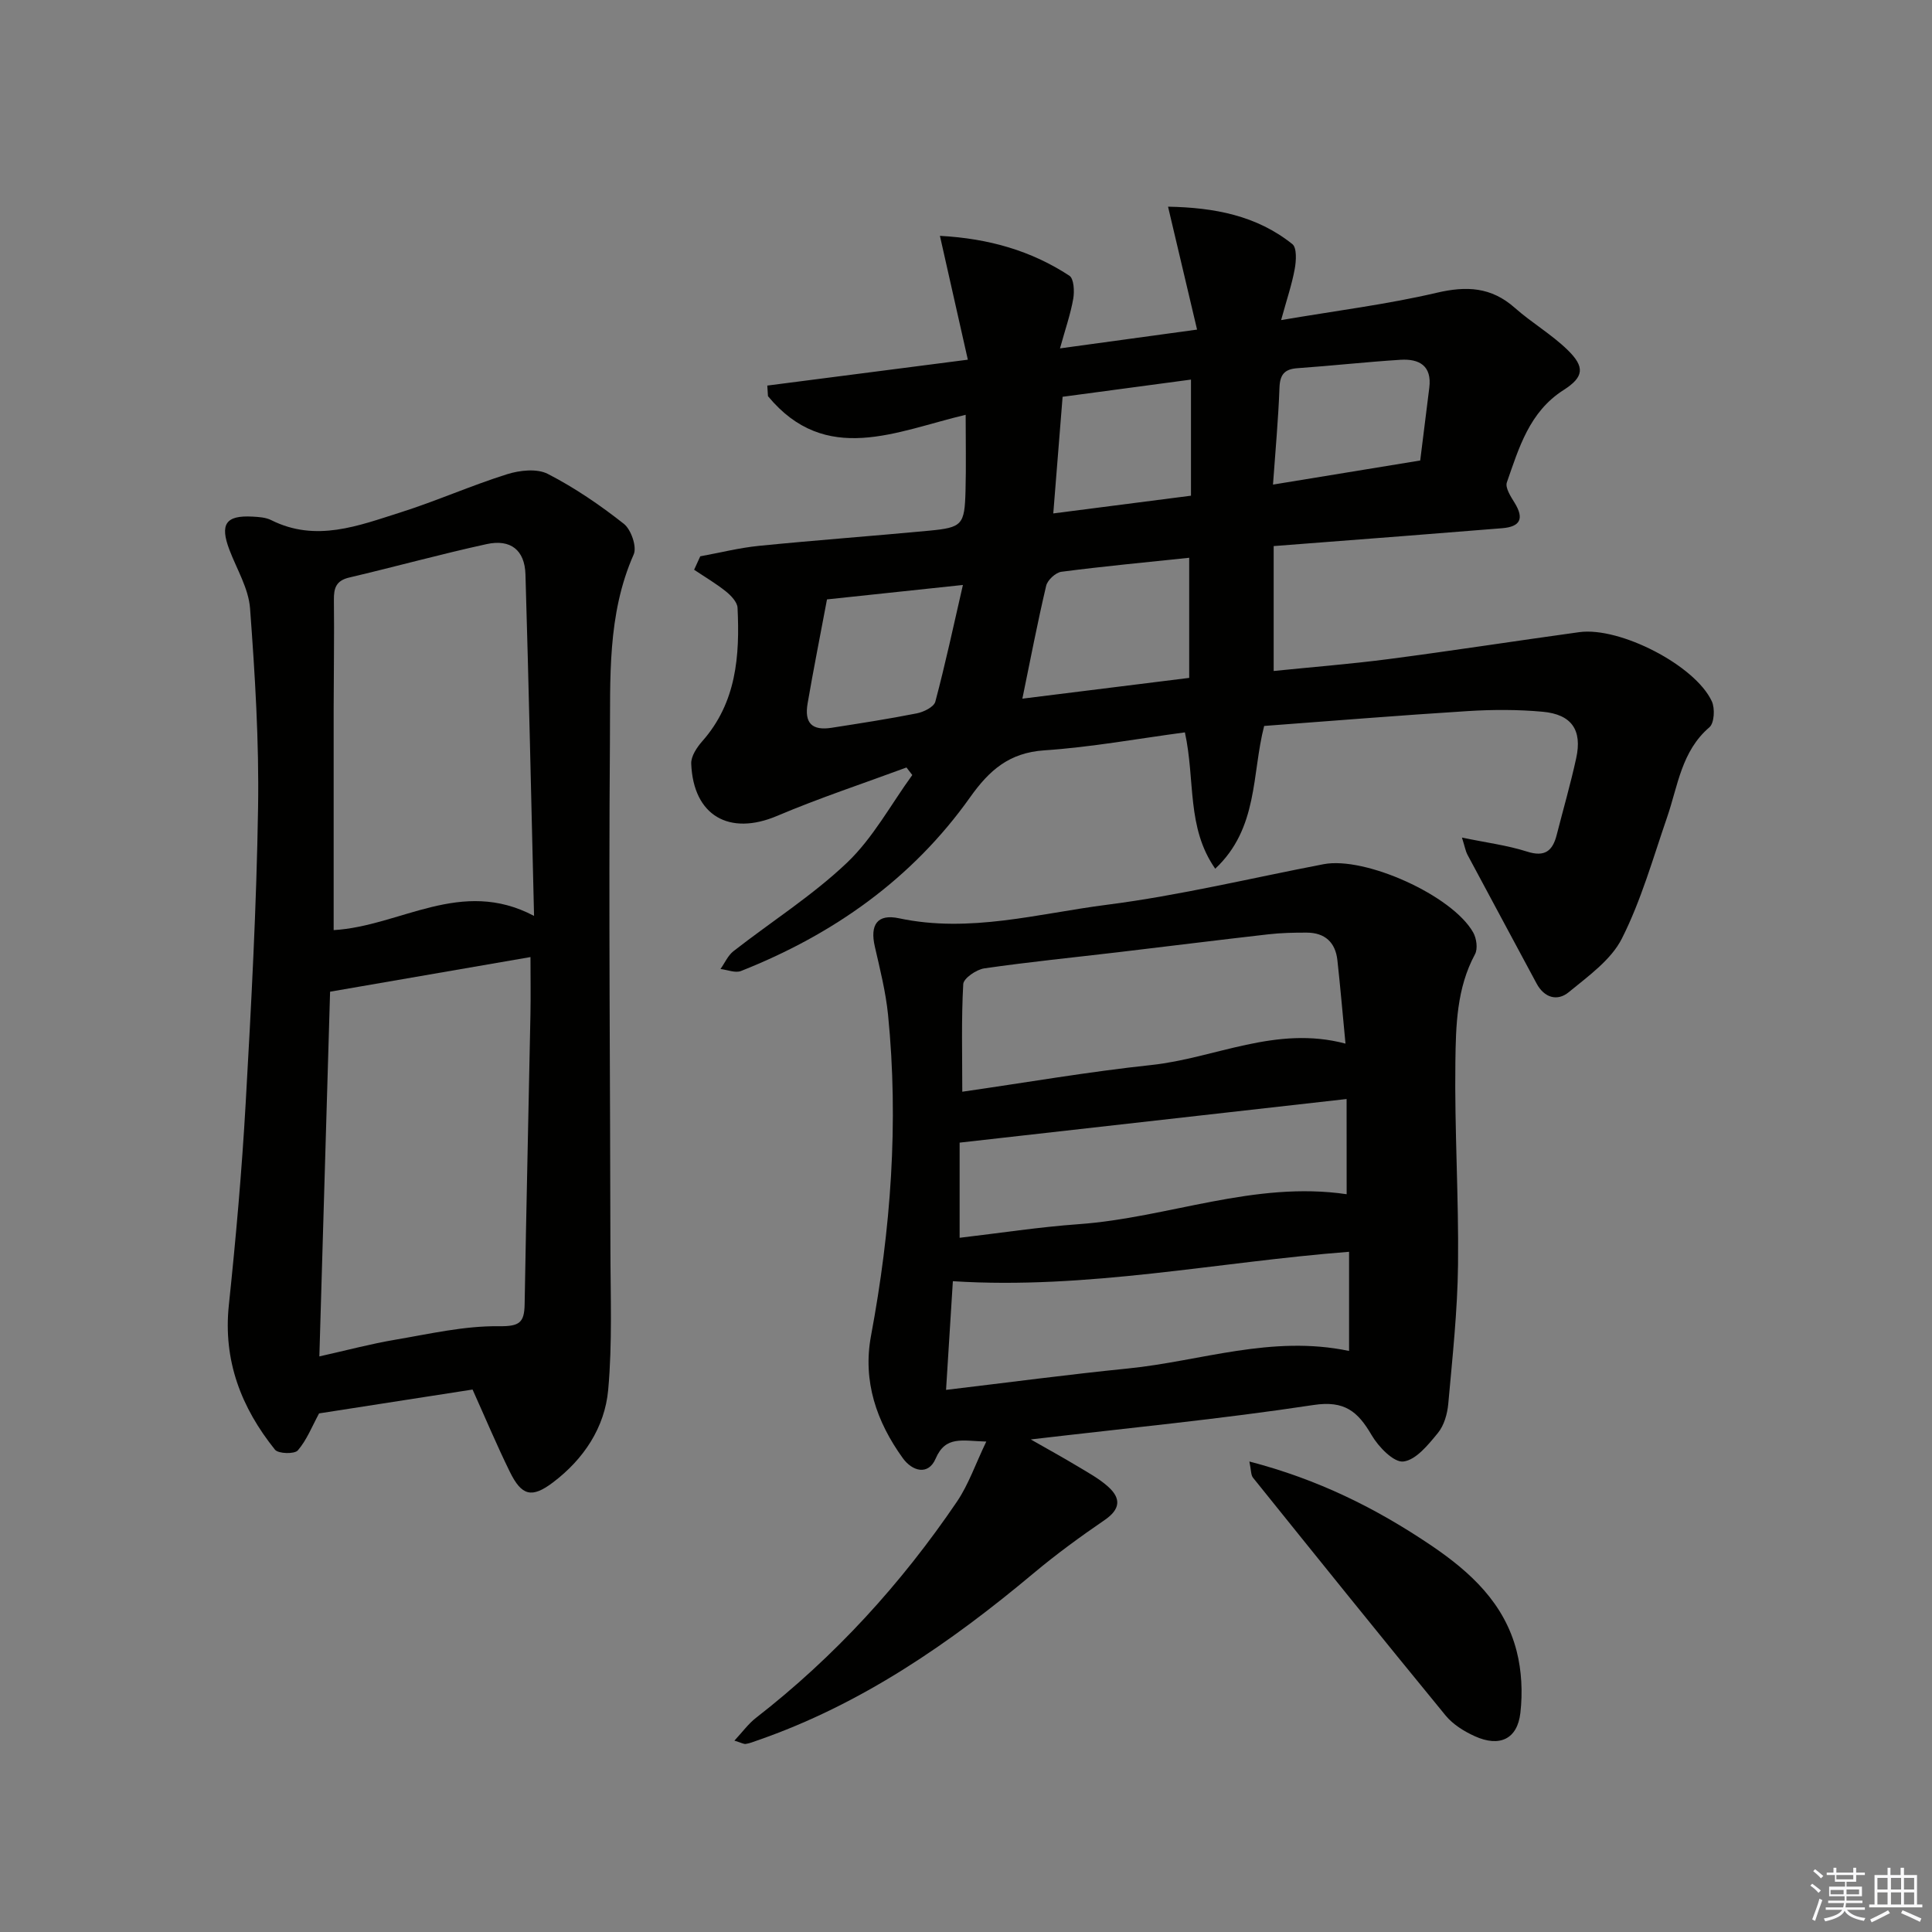
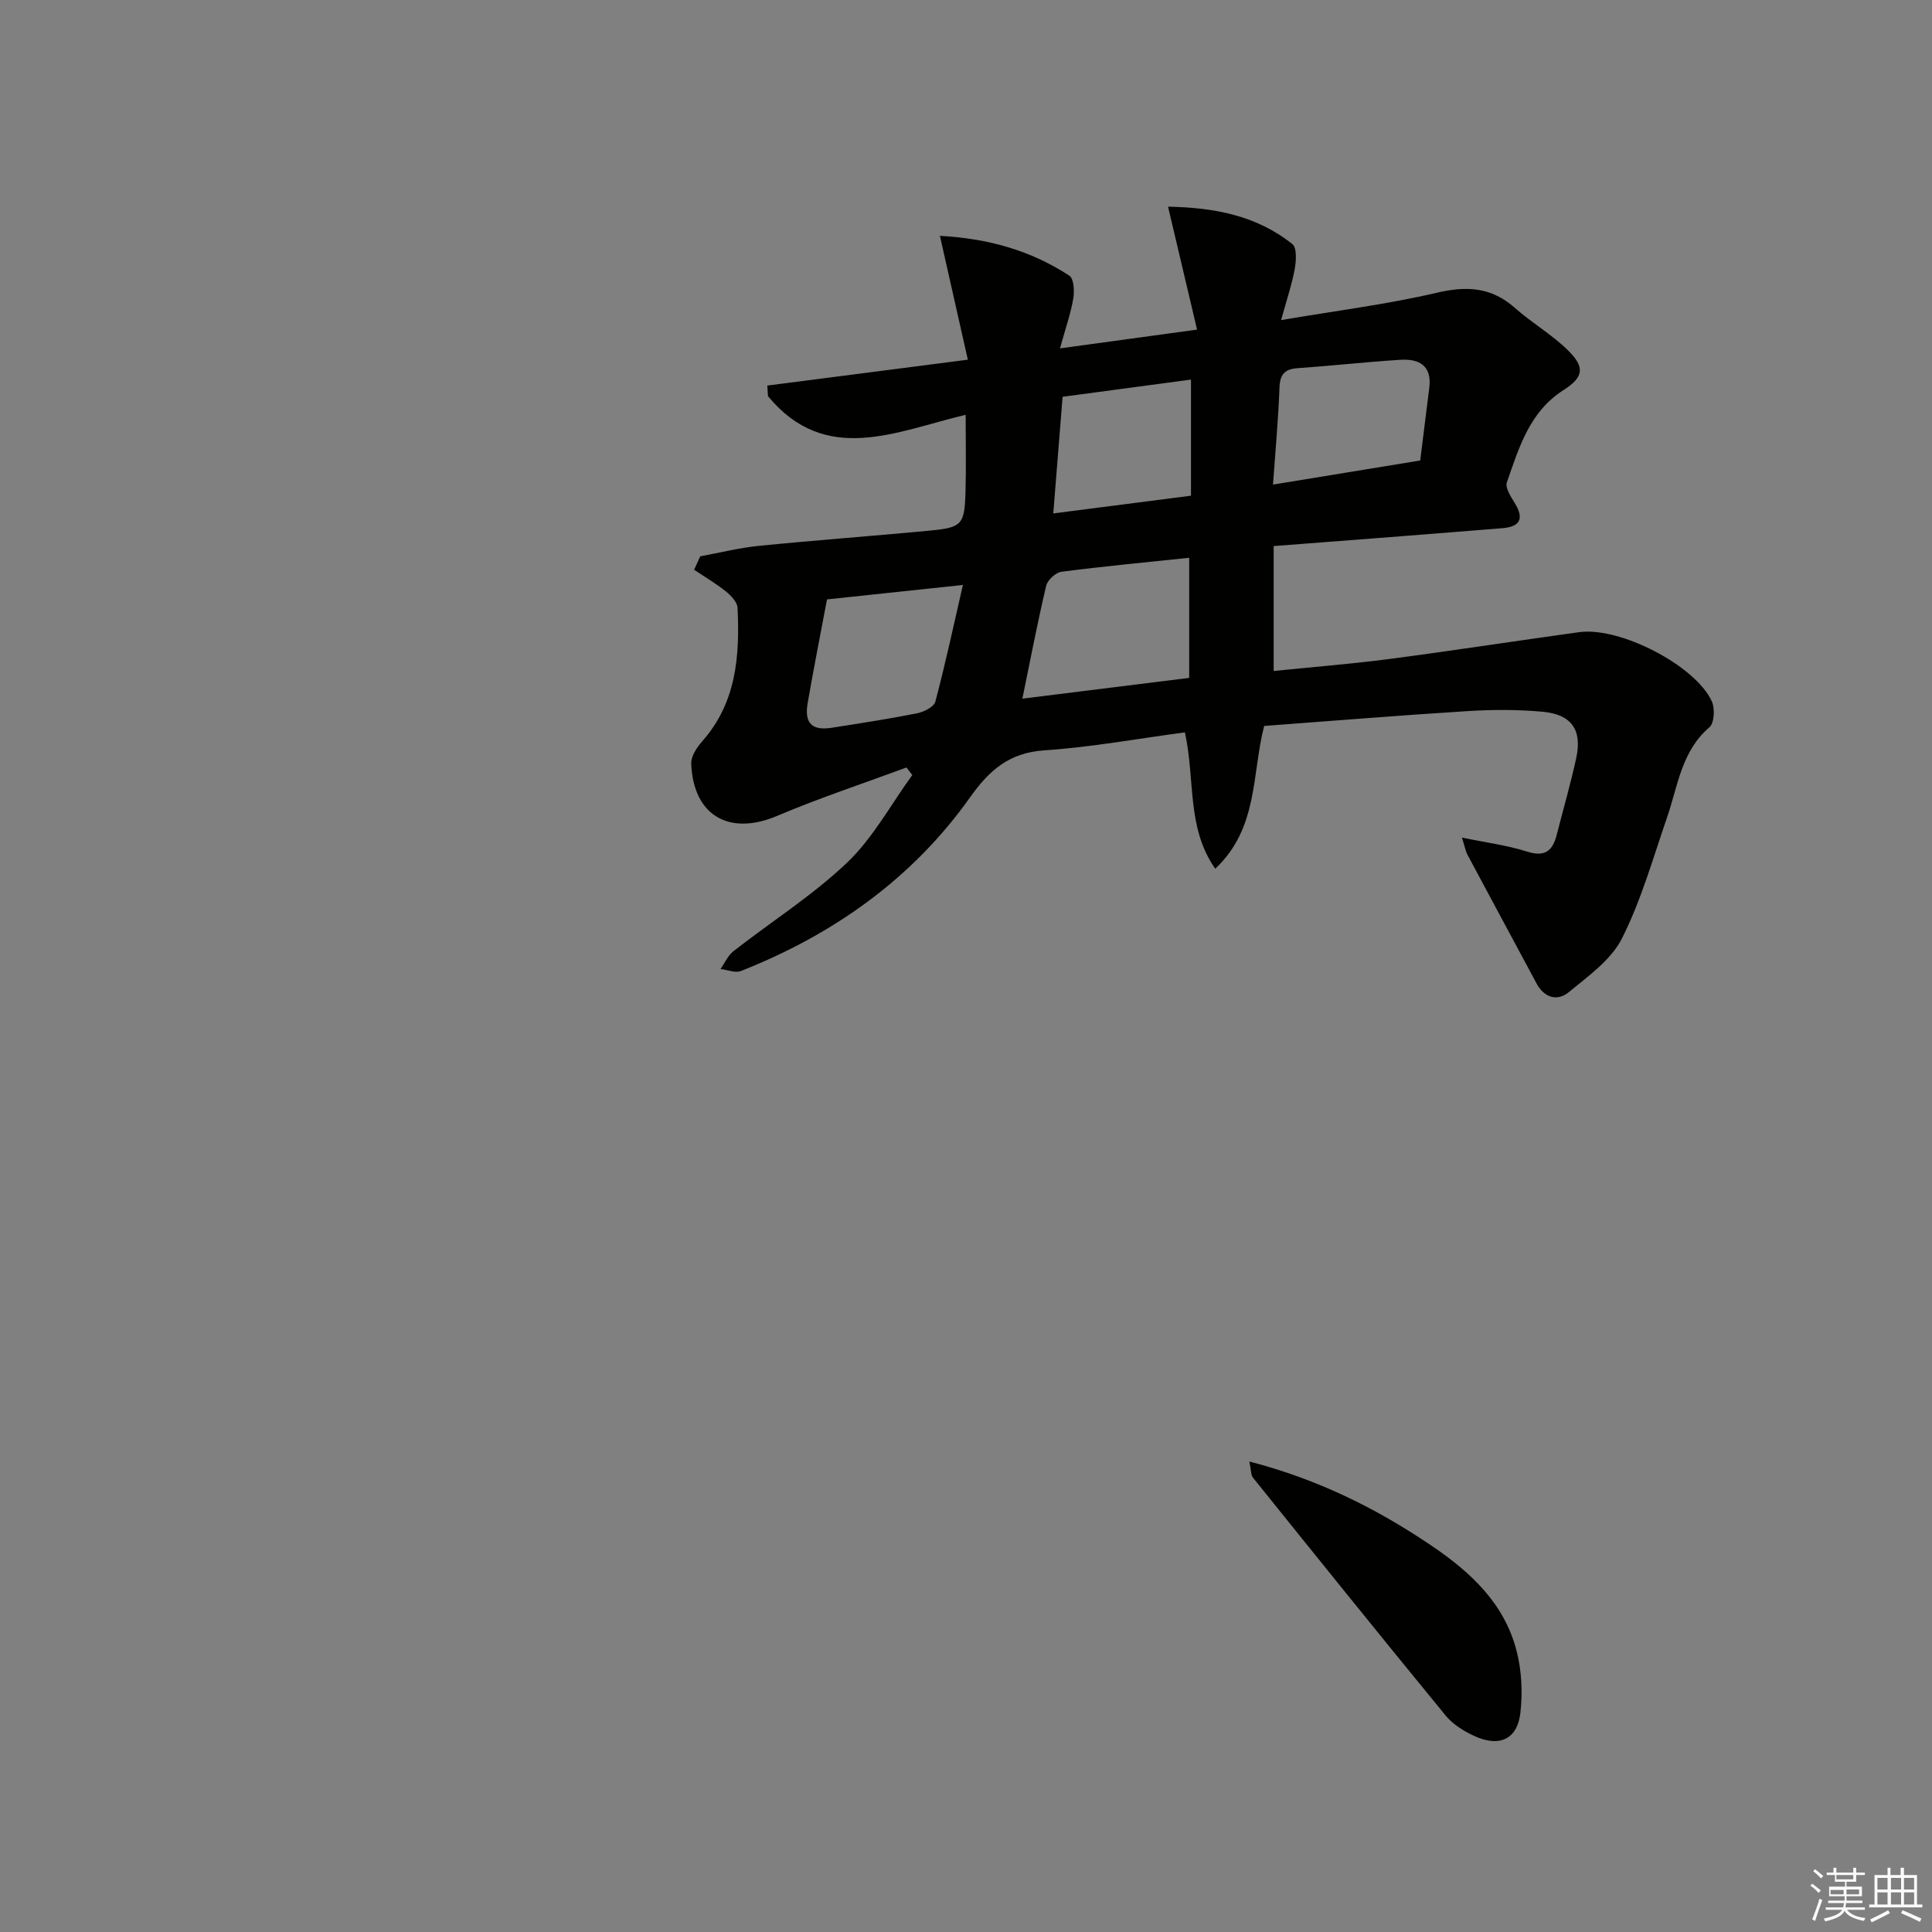
<svg xmlns="http://www.w3.org/2000/svg" enable-background="new 0 0 400 400" viewBox="0 0 400 400">
  <rect x="0" y="0" width="400" height="400" fill="#808080" stroke="none" />
  <g fill="#010100">
-     <path d="m245.32 151.63c-9.77 1.3-19.4 3.07-29.1 3.72-7.26.49-11.37 4.08-15.38 9.73-11.97 16.87-28.29 28.38-47.41 35.95-1.18.47-2.83-.24-4.26-.41.89-1.25 1.54-2.8 2.7-3.7 7.84-6.12 16.35-11.51 23.51-18.32 5.38-5.13 9.06-12.03 13.5-18.14-.4-.52-.8-1.04-1.2-1.56-8.94 3.31-18.01 6.3-26.78 10.02-9.88 4.19-17.36-.01-17.79-10.81-.06-1.54 1.18-3.39 2.3-4.66 7.08-8.01 7.77-17.69 7.29-27.62-.06-1.18-1.36-2.54-2.42-3.39-2.06-1.65-4.37-3-6.57-4.48.42-.93.84-1.85 1.27-2.78 4.05-.74 8.08-1.76 12.17-2.17 11.73-1.17 23.5-2.03 35.24-3.14 6.84-.65 7.32-1.21 7.51-8.2.14-5.14.03-10.3.03-15.79-14.36 3.4-28.96 10.62-40.93-3.86-.05-.73-.09-1.46-.14-2.19 13.47-1.74 26.94-3.48 41.52-5.36-1.92-8.51-3.77-16.71-5.78-25.64 10.16.55 18.92 3.09 26.8 8.25.94.61 1.07 3.2.81 4.74-.55 3.17-1.63 6.25-2.75 10.31 9.73-1.33 18.34-2.51 28.38-3.89-2.02-8.56-3.93-16.64-6.01-25.45 9.6.18 18.34 1.83 25.74 7.75.95.76.8 3.46.49 5.14-.58 3.19-1.64 6.3-2.82 10.59 11.51-1.96 21.98-3.26 32.19-5.65 6.22-1.46 11.32-1.2 16.19 3.11 3.48 3.08 7.58 5.47 10.9 8.69 3.68 3.57 3.42 5.64-.81 8.34-7.07 4.51-9.22 11.94-11.73 19.11-.39 1.1.81 2.95 1.61 4.24 2 3.25 1.19 4.94-2.57 5.25-6.79.55-13.58 1.09-20.36 1.62-8.77.69-17.55 1.36-26.96 2.08v25.86c7.81-.8 15.86-1.43 23.85-2.47 13.16-1.72 26.27-3.76 39.42-5.57 8.4-1.15 24.01 6.87 27.45 14.33.67 1.46.51 4.49-.5 5.36-5.81 4.97-6.52 12.12-8.77 18.65-2.91 8.44-5.35 17.16-9.35 25.08-2.24 4.45-6.98 7.8-11.02 11.13-2.35 1.93-5.06 1.16-6.65-1.81-4.77-8.9-9.57-17.79-14.33-26.7-.36-.68-.48-1.48-1.12-3.51 5.08 1.06 9.4 1.6 13.47 2.9 3.71 1.19 5.31-.15 6.15-3.46 1.35-5.3 2.88-10.56 4.04-15.9 1.27-5.8-.95-9.04-6.93-9.59-5.12-.47-10.33-.46-15.47-.14-14.06.88-28.11 2.03-42.21 3.08-2.58 9.95-1.16 21.15-10.13 29.56-5.98-8.57-4.1-18.26-6.28-28.23zm.89-36.15c-9.09.96-17.8 1.77-26.46 2.9-1.19.16-2.87 1.71-3.15 2.89-1.81 7.67-3.29 15.41-4.93 23.38 11.42-1.42 22.83-2.84 34.54-4.3 0-8.23 0-16.4 0-24.87zm-74.99 8.62c-1.42 7.57-2.81 14.53-4.01 21.52-.71 4.1.91 5.69 4.96 5.06 5.9-.92 11.8-1.83 17.66-2.99 1.42-.28 3.53-1.32 3.82-2.42 2.06-7.74 3.74-15.58 5.71-24.16-10.41 1.1-19.57 2.08-28.14 2.99zm92.34-23.77c10.53-1.72 20.28-3.32 30.48-4.99.61-4.91 1.25-9.99 1.88-15.07.57-4.57-2.11-6.02-5.97-5.78-7.11.45-14.21 1.24-21.32 1.74-2.7.19-3.63 1.32-3.73 4.05-.23 6.44-.83 12.86-1.34 20.05zm-45.49 5.97c10.07-1.3 19.34-2.49 28.51-3.67 0-8.15 0-15.71 0-24.04-9.08 1.22-17.71 2.37-26.58 3.56-.66 8.1-1.26 15.65-1.93 24.15z" />
-     <path d="m204.2 298.46c-5.03-.13-8.42-1.28-10.49 3.54-1.53 3.55-4.84 2.6-6.79-.1-5.44-7.54-8.34-15.94-6.59-25.32 4.11-22.02 5.76-44.16 3.53-66.49-.48-4.75-1.67-9.45-2.74-14.13-1.03-4.49.51-6.8 5.01-5.84 14.62 3.11 28.78-.97 42.99-2.79 15.09-1.93 29.96-5.54 44.93-8.41 8.59-1.64 26.61 6.46 30.95 14.12.7 1.23 1 3.39.38 4.53-3.8 7.04-3.96 14.79-4.06 22.34-.19 13.97.71 27.95.55 41.92-.11 9.61-1.16 19.21-2.02 28.8-.19 2.09-.86 4.48-2.14 6.04-1.99 2.43-4.53 5.6-7.15 5.92-2 .24-5.17-3.04-6.59-5.48-2.84-4.86-5.57-7.2-12.02-6.22-19.16 2.91-38.48 4.77-58.54 7.13 3.57 2.04 6.76 3.79 9.88 5.67 2.13 1.28 4.37 2.51 6.2 4.17 2.64 2.4 2.45 4.62-.75 6.82-5.05 3.46-10.02 7.08-14.71 11.01-17.32 14.5-35.7 27.2-57.26 34.66-.78.27-1.55.59-2.35.71-.43.07-.92-.24-2.37-.68 1.71-1.84 2.91-3.51 4.46-4.71 16.32-12.68 30.08-27.76 41.65-44.82 2.38-3.53 3.81-7.75 6.04-12.39zm74.37-82.39c-.62-6.45-1.08-11.88-1.68-17.29-.41-3.69-2.59-5.67-6.32-5.69-2.66-.01-5.33.05-7.97.35-10.38 1.18-20.75 2.48-31.13 3.71-9.23 1.09-18.49 2.01-27.68 3.34-1.65.24-4.3 2.06-4.36 3.26-.41 7.26-.2 14.56-.2 22.28 13.28-1.91 26.17-4.15 39.14-5.53 13.22-1.41 25.77-8.27 40.2-4.43zm.74 43.1c-27.21 2.1-54.23 7.86-82.03 6.09-.48 7.62-.93 14.84-1.41 22.5 13.02-1.55 25.33-3.19 37.67-4.43 15.04-1.51 29.71-7 45.77-3.63 0-7.06 0-13.6 0-20.53zm-.51-31.63c-26.75 3.01-53.07 5.98-80.12 9.03v19.7c8.29-.97 16.46-2.23 24.68-2.82 18.52-1.33 36.3-9.02 55.45-6.2-.01-6.63-.01-13.07-.01-19.71z" />
-     <path d="m97.84 287.69c-10.94 1.7-21.55 3.35-31.78 4.94-1.45 2.68-2.54 5.5-4.4 7.66-.68.79-4.04.71-4.73-.15-6.98-8.7-10.76-18.43-9.55-29.93 1.46-13.88 2.69-27.79 3.48-41.72 1.16-20.4 2.25-40.83 2.57-61.25.22-13.76-.64-27.56-1.66-41.29-.31-4.12-2.74-8.09-4.27-12.11-2.02-5.32-.77-7.19 4.79-6.88 1.31.07 2.74.16 3.87.73 9.26 4.64 18.06 1.15 26.78-1.61 7.43-2.36 14.59-5.55 22.02-7.89 2.62-.83 6.21-1.23 8.46-.07 5.56 2.85 10.81 6.45 15.74 10.33 1.5 1.18 2.74 4.77 2.04 6.34-5.53 12.49-4.81 25.74-4.92 38.76-.28 34.96.06 69.93.1 104.89.01 9.78.42 19.61-.46 29.31-.71 7.82-5.08 14.36-11.42 19.16-4.41 3.34-6.5 2.79-8.95-2.2-2.7-5.5-5.08-11.17-7.71-17.02zm-31.72-6.86c5.69-1.27 10.64-2.6 15.68-3.45 7.13-1.21 14.34-2.89 21.49-2.8 4.28.05 5.26-.74 5.33-4.55.34-19.96.81-39.92 1.2-59.89.08-3.92.01-7.85.01-11.99-14.08 2.43-27.58 4.76-41.49 7.17-.73 24.68-1.47 49.85-2.22 75.51zm2.96-88.26c13.85-.81 26.35-10.95 41.49-2.94-.6-24.54-1.09-47.63-1.78-70.72-.15-5.02-3.07-7.34-8.03-6.26-9.53 2.08-18.95 4.69-28.45 6.92-2.73.64-3.21 2.18-3.18 4.65.09 7.49-.04 14.98-.05 22.47-.01 15.27 0 30.56 0 45.88z" />
+     <path d="m245.32 151.63c-9.77 1.3-19.4 3.07-29.1 3.72-7.26.49-11.37 4.08-15.38 9.73-11.97 16.87-28.29 28.38-47.41 35.95-1.18.47-2.83-.24-4.26-.41.89-1.25 1.54-2.8 2.7-3.7 7.84-6.12 16.35-11.51 23.51-18.32 5.38-5.13 9.06-12.03 13.5-18.14-.4-.52-.8-1.04-1.2-1.56-8.94 3.31-18.01 6.3-26.78 10.02-9.88 4.19-17.36-.01-17.79-10.81-.06-1.54 1.18-3.39 2.3-4.66 7.08-8.01 7.77-17.69 7.29-27.62-.06-1.18-1.36-2.54-2.42-3.39-2.06-1.65-4.37-3-6.57-4.48.42-.93.84-1.85 1.27-2.78 4.05-.74 8.08-1.76 12.17-2.17 11.73-1.17 23.5-2.03 35.24-3.14 6.84-.65 7.32-1.21 7.51-8.2.14-5.14.03-10.3.03-15.79-14.36 3.4-28.96 10.62-40.93-3.86-.05-.73-.09-1.46-.14-2.19 13.47-1.74 26.94-3.48 41.52-5.36-1.92-8.51-3.77-16.71-5.78-25.64 10.16.55 18.92 3.09 26.8 8.25.94.61 1.07 3.2.81 4.74-.55 3.17-1.63 6.25-2.75 10.31 9.73-1.33 18.34-2.51 28.38-3.89-2.02-8.56-3.93-16.64-6.01-25.45 9.6.18 18.34 1.83 25.74 7.75.95.76.8 3.46.49 5.14-.58 3.19-1.64 6.3-2.82 10.59 11.51-1.96 21.98-3.26 32.19-5.65 6.22-1.46 11.32-1.2 16.19 3.11 3.48 3.08 7.58 5.47 10.9 8.69 3.68 3.57 3.42 5.64-.81 8.34-7.07 4.51-9.22 11.94-11.73 19.11-.39 1.1.81 2.95 1.61 4.24 2 3.25 1.19 4.94-2.57 5.25-6.79.55-13.58 1.09-20.36 1.62-8.77.69-17.55 1.36-26.96 2.08v25.86c7.81-.8 15.86-1.43 23.85-2.47 13.16-1.72 26.27-3.76 39.42-5.57 8.4-1.15 24.01 6.87 27.45 14.33.67 1.46.51 4.49-.5 5.36-5.81 4.97-6.52 12.12-8.77 18.65-2.91 8.44-5.35 17.16-9.35 25.08-2.24 4.45-6.98 7.8-11.02 11.13-2.35 1.93-5.06 1.16-6.65-1.81-4.77-8.9-9.57-17.79-14.33-26.7-.36-.68-.48-1.48-1.12-3.51 5.08 1.06 9.4 1.6 13.47 2.9 3.71 1.19 5.31-.15 6.15-3.46 1.35-5.3 2.88-10.56 4.04-15.9 1.27-5.8-.95-9.04-6.93-9.59-5.12-.47-10.33-.46-15.47-.14-14.06.88-28.11 2.03-42.21 3.08-2.58 9.95-1.16 21.15-10.13 29.56-5.98-8.57-4.1-18.26-6.28-28.23zm.89-36.15c-9.09.96-17.8 1.77-26.46 2.9-1.19.16-2.87 1.71-3.15 2.89-1.81 7.67-3.29 15.41-4.93 23.38 11.42-1.42 22.83-2.84 34.54-4.3 0-8.23 0-16.4 0-24.87m-74.99 8.62c-1.42 7.57-2.81 14.53-4.01 21.52-.71 4.1.91 5.69 4.96 5.06 5.9-.92 11.8-1.83 17.66-2.99 1.42-.28 3.53-1.32 3.82-2.42 2.06-7.74 3.74-15.58 5.71-24.16-10.41 1.1-19.57 2.08-28.14 2.99zm92.34-23.77c10.53-1.72 20.28-3.32 30.48-4.99.61-4.91 1.25-9.99 1.88-15.07.57-4.57-2.11-6.02-5.97-5.78-7.11.45-14.21 1.24-21.32 1.74-2.7.19-3.63 1.32-3.73 4.05-.23 6.44-.83 12.86-1.34 20.05zm-45.49 5.97c10.07-1.3 19.34-2.49 28.51-3.67 0-8.15 0-15.71 0-24.04-9.08 1.22-17.71 2.37-26.58 3.56-.66 8.1-1.26 15.65-1.93 24.15z" />
    <path d="m258.67 302.59c14.21 3.69 26.22 9.67 37.57 17.33 8.24 5.56 15.24 12.04 17.77 21.94 1.04 4.07 1.25 8.57.77 12.76-.62 5.46-4.31 7.17-9.45 4.84-2.22-1.01-4.51-2.43-6.03-4.28-13.4-16.33-26.64-32.78-39.88-49.24-.45-.56-.37-1.53-.75-3.35z" />
  </g>
  <path d="m374.8 390.4.4-.4c.7.5 1.3 1 1.8 1.4l-.5.5c-.5-.6-1.1-1.1-1.7-1.5zm1 7.3-.6-.3c.5-1.4 1.1-2.8 1.5-4.3.2.1.4.2.6.3-.5 1.3-1 2.8-1.5 4.3zm-.4-10.3.4-.4c.4.3 1 .8 1.7 1.4l-.5.5c-.4-.5-1-1-1.6-1.5zm2.5.3h1.7v-1h.6v1h3.5v-1h.6v1h1.8v.5h-1.8v1.4h-2v1h3.2v2h-3.2v.9h3.3v.5h-3.4c0 .3-.1.6-.1.9h4v.5h-3.7c.7.9 1.9 1.5 3.8 1.7-.1.2-.2.4-.3.6-2.1-.4-3.5-1.1-4-2.1-.4 1-1.8 1.7-4 2.2-.1-.2-.2-.4-.3-.6 2.1-.4 3.4-1 3.8-1.8h-3.4v-.5h3.6c.1-.3.1-.6.2-.9h-3.3v-.5h3.4c0-.3 0-.6 0-.9h-3.2v-2h3.3v-1h-2.1v-1.4h-1.7v-.5zm1.1 3.5v1h2.7c0-.3 0-.4 0-.4 0-.1 0-.2 0-.2 0-.1 0-.2 0-.3h-2.7zm1.2-3v.9h3.5v-.9zm4.7 3h-2.6v.6.4h2.6z" fill="#fafafb" />
  <path d="m393.6 386.7h.6v1.5h2.7v6.1h1.1v.6h-11v-.6h1.1v-6.1h2.7v-1.5h.6v1.5h2.1v-1.5zm-2.7 8.8.4.6c-1.2.6-2.5 1.3-3.8 1.9-.1-.2-.2-.4-.3-.6 1.2-.6 2.5-1.2 3.7-1.9zm-2.2-6.7v2.4h2.1v-2.4zm0 3v2.5h2.1v-2.5zm2.8-3v2.4h2.1v-2.4zm0 3v2.5h2.1v-2.5zm6 6.1c-1.4-.7-2.7-1.3-3.9-1.8l.3-.6c1.5.6 2.7 1.2 3.9 1.7zm-1.2-9.1h-2.1v2.4h2.1zm-2.1 3v2.5h2.1v-2.5z" fill="#fafafb" />
</svg>